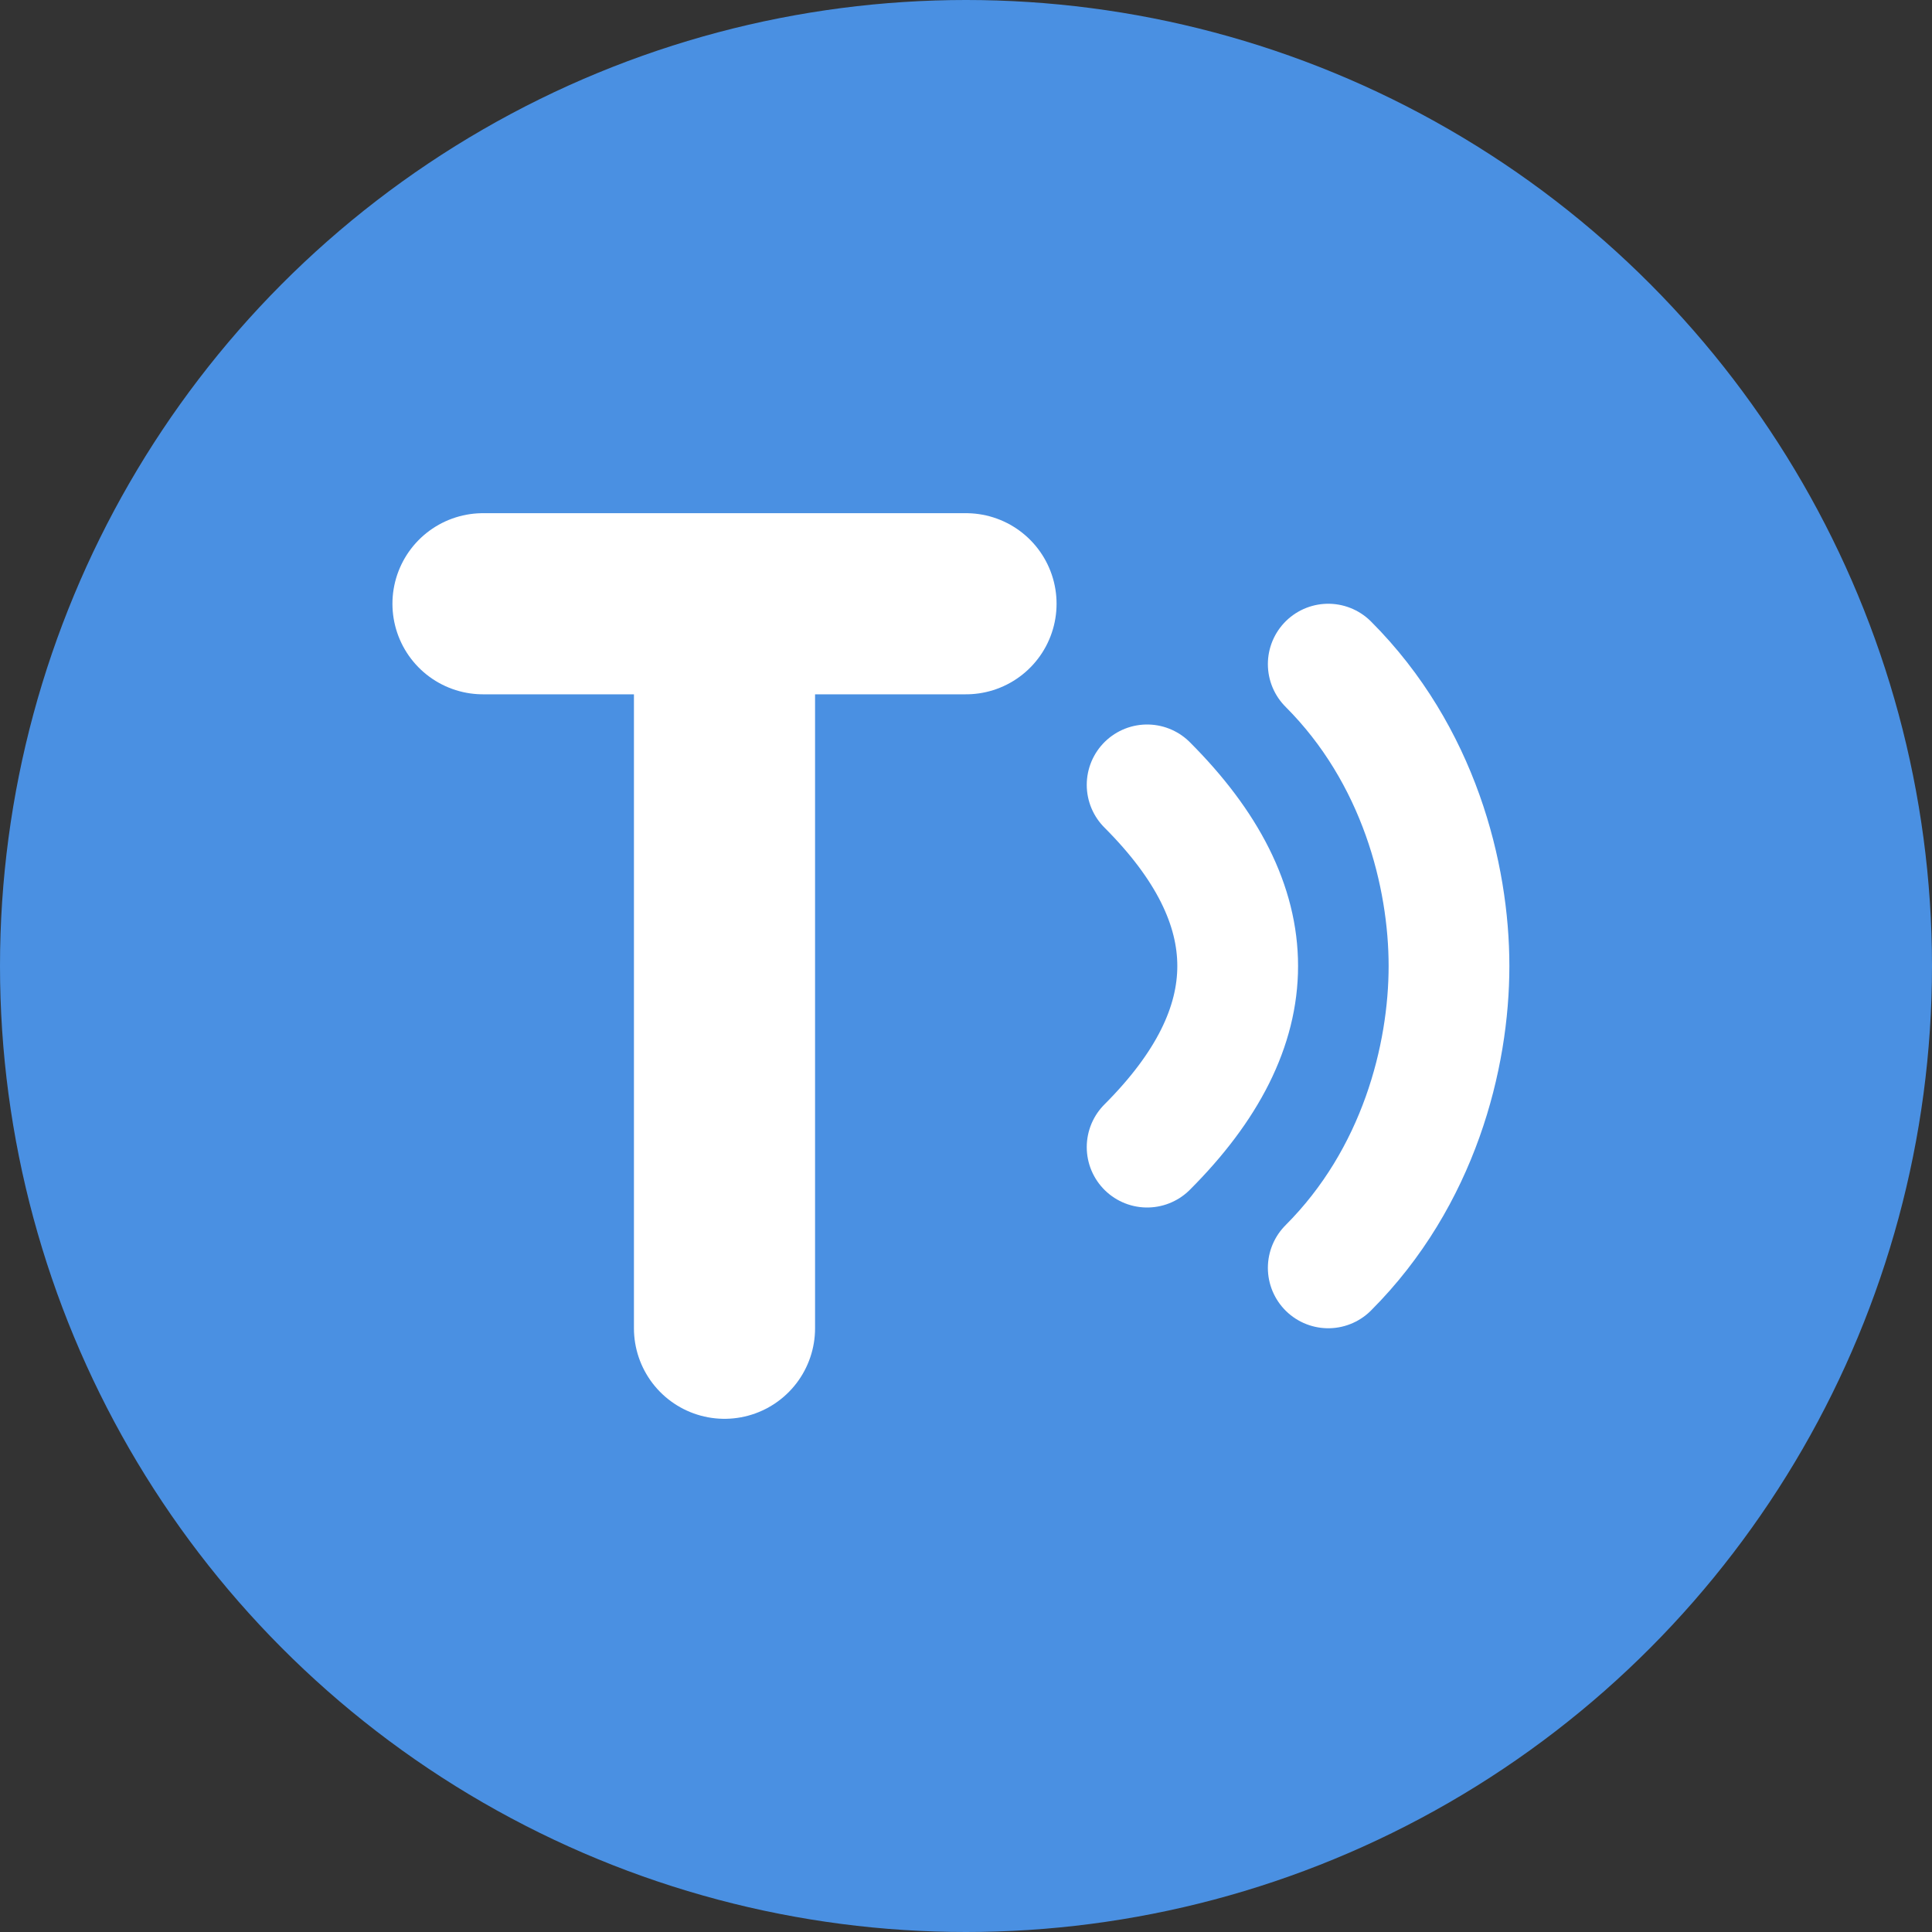
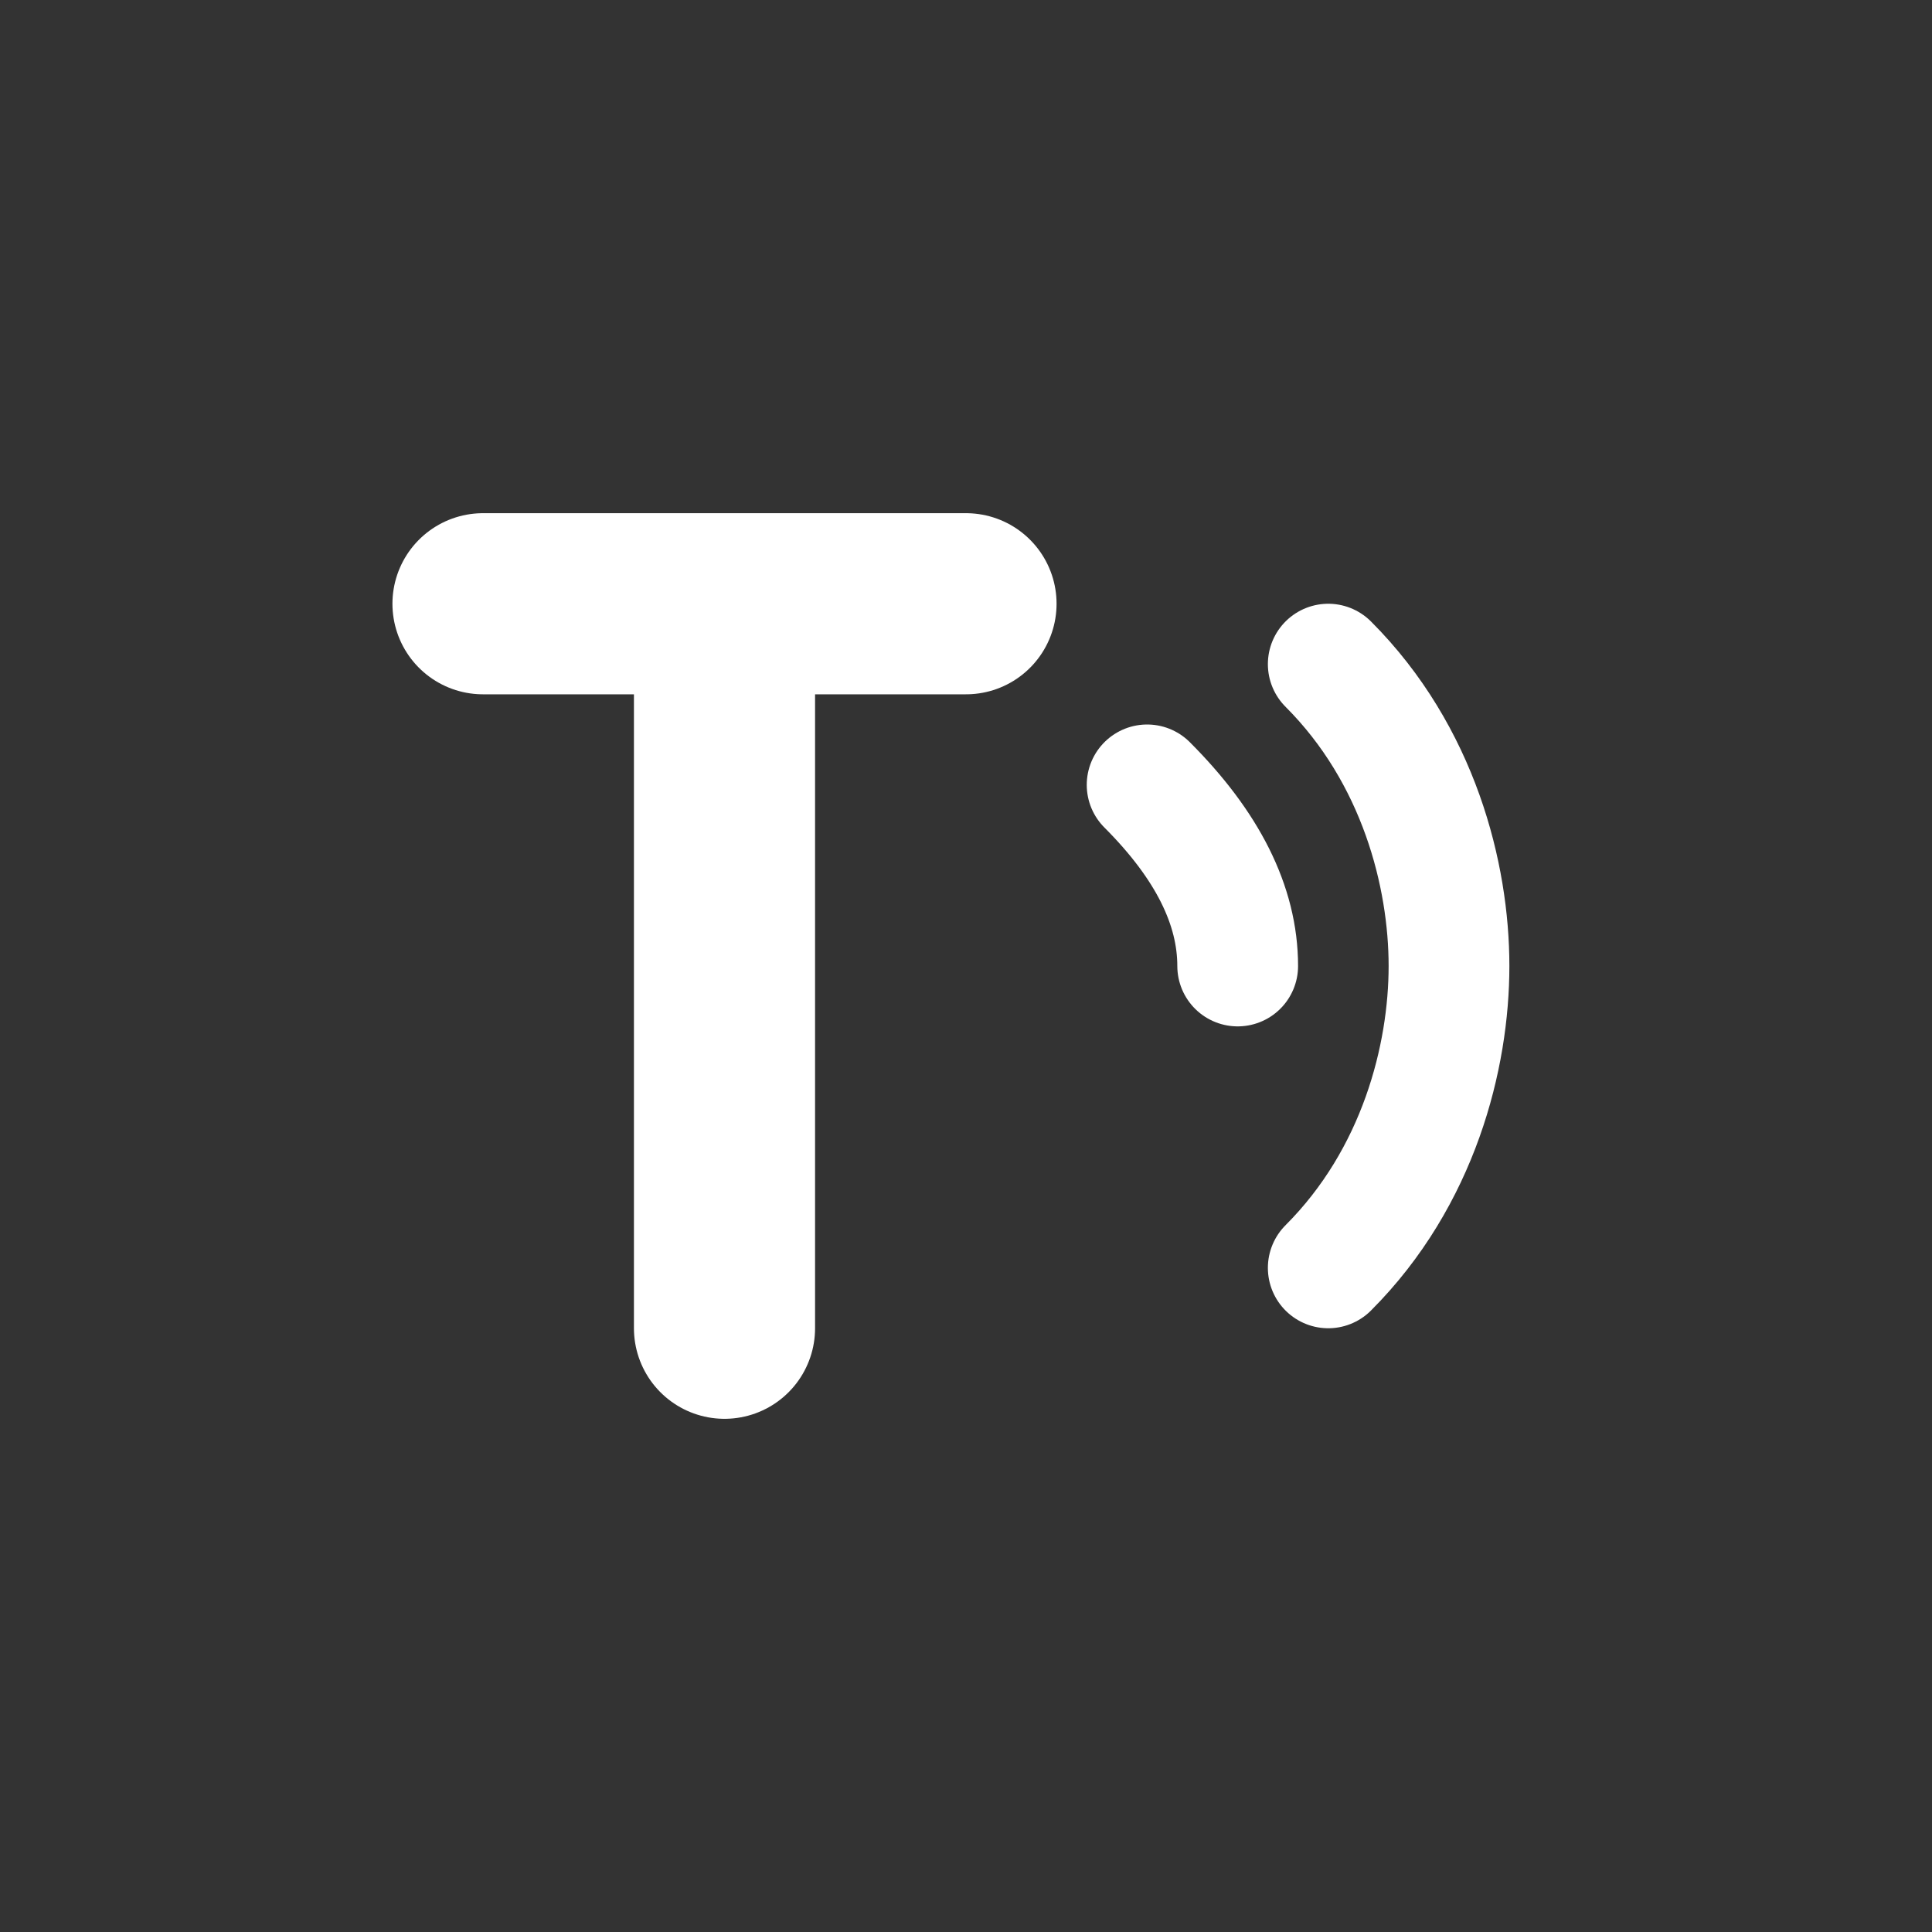
<svg xmlns="http://www.w3.org/2000/svg" viewBox="0 0 32 32">
  <rect x="0" y="0" width="32" height="32" fill="#333333" stroke="none" />
-   <circle cx="16" cy="16" r="16" fill="#4A90E2" />
  <path d="M22 11C23.5 12.5 24 14.5 24 16C24 17.5 23.5 19.5 22 21" stroke="white" stroke-width="2" fill="none" stroke-linecap="round" />
-   <path d="M19 13C20 14 20.5 15 20.5 16C20.5 17 20 18 19 19" stroke="white" stroke-width="2" fill="none" stroke-linecap="round" />
+   <path d="M19 13C20 14 20.5 15 20.5 16" stroke="white" stroke-width="2" fill="none" stroke-linecap="round" />
  <path d="M8 10H16M12 10V22" stroke="white" stroke-width="3" stroke-linecap="round" />
</svg>